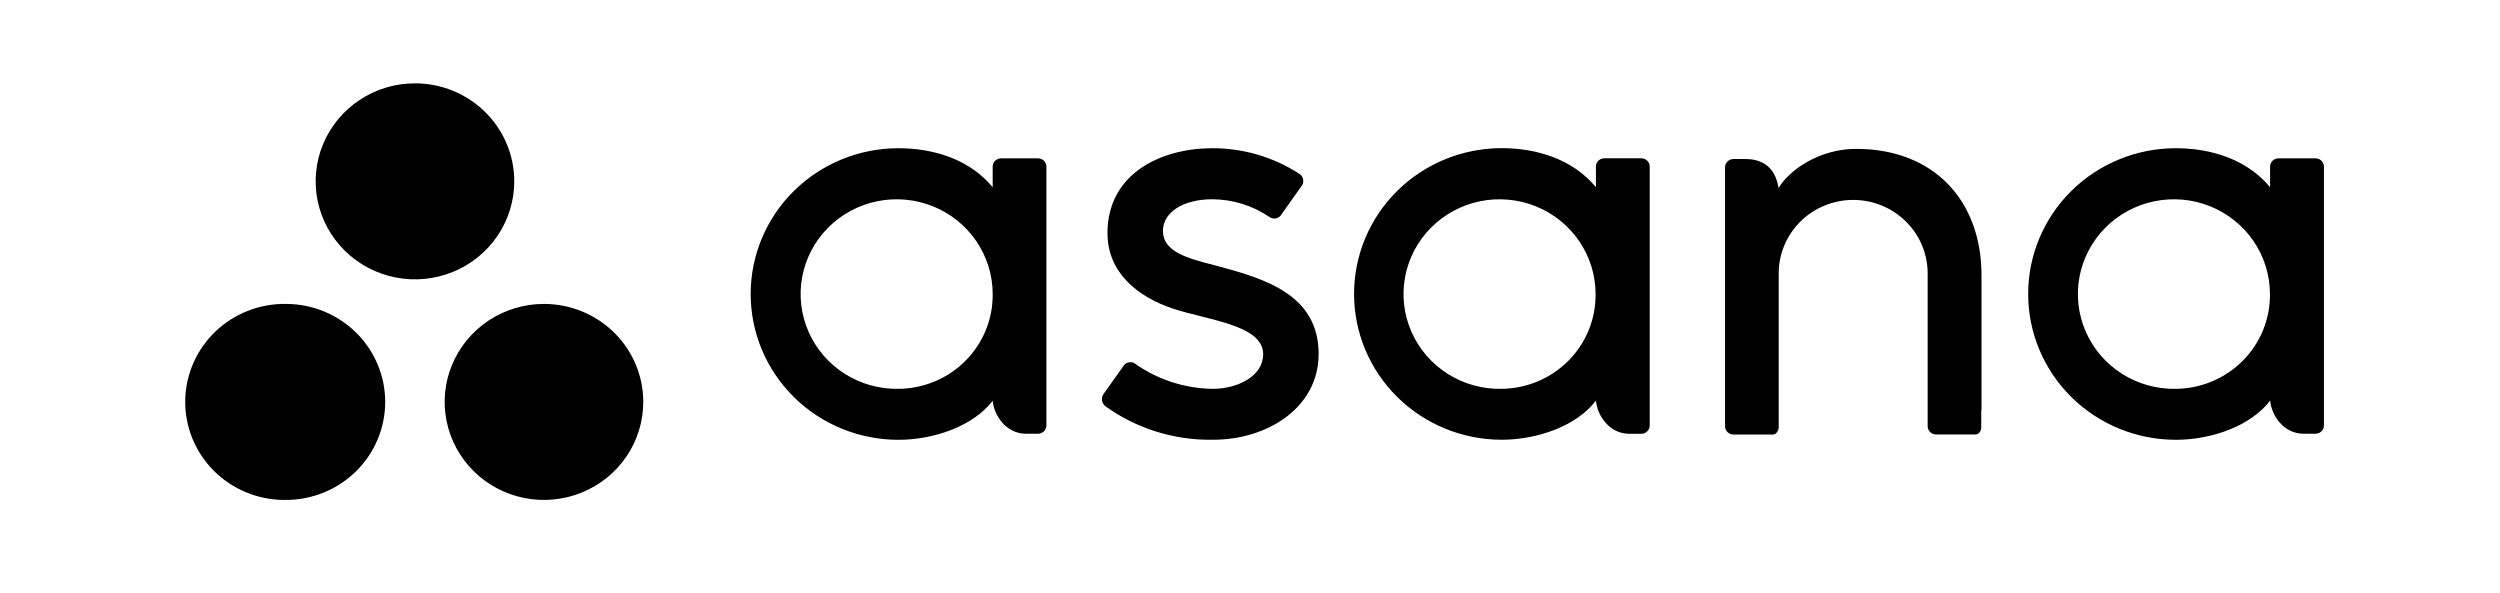
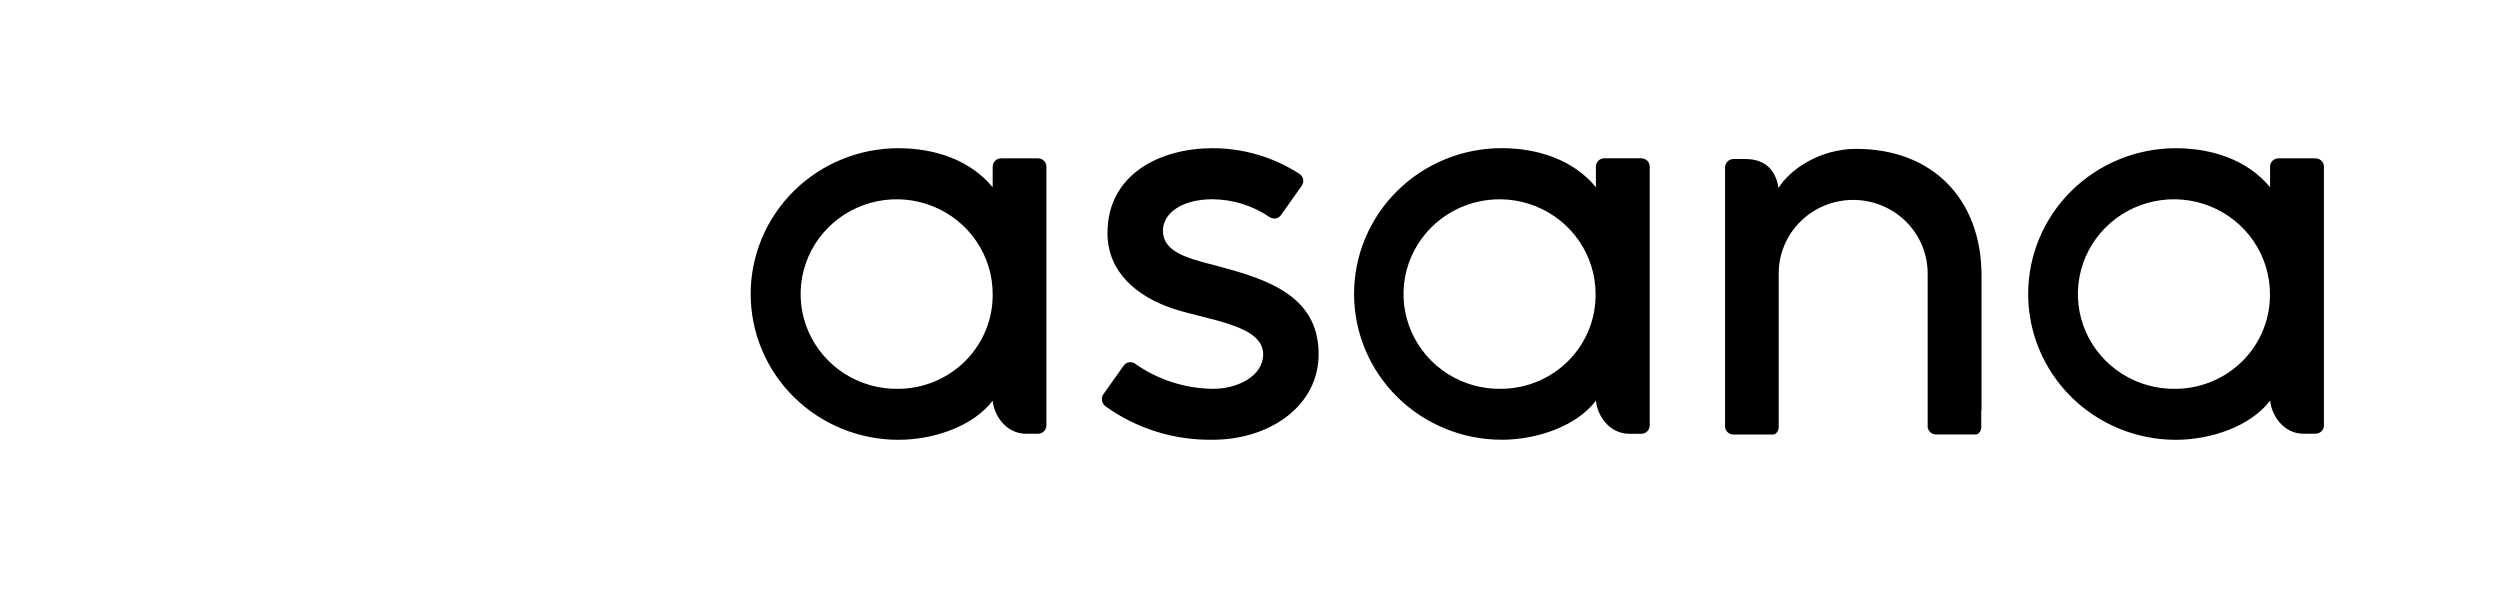
<svg xmlns="http://www.w3.org/2000/svg" width="270" height="64" viewBox="0 0 270 64" fill="none">
  <g clip-path="url(#clip0_8083_1869)">
-     <path d="M245.183 43.287C245.32 44.859 246.625 46.844 248.787 46.844H250.077C250.317 46.842 250.547 46.747 250.717 46.58C250.887 46.412 250.983 46.185 250.985 45.948V17.949C250.972 17.72 250.871 17.505 250.702 17.347C250.533 17.19 250.309 17.102 250.077 17.103H246.077C245.845 17.102 245.621 17.19 245.452 17.347C245.283 17.505 245.182 17.72 245.169 17.949V20.225C242.718 17.245 238.855 16.007 234.985 16.007C232.89 16.007 230.817 16.414 228.882 17.206C226.947 17.997 225.189 19.156 223.709 20.618C222.228 22.08 221.054 23.816 220.253 25.726C219.452 27.635 219.041 29.682 219.042 31.749C219.04 35.923 220.717 39.927 223.706 42.88C226.694 45.834 230.748 47.495 234.977 47.499C238.848 47.499 243.071 46.012 245.162 43.28L245.183 43.287ZM235.013 41.993C232.953 42.038 230.925 41.476 229.19 40.379C227.454 39.282 226.089 37.7 225.268 35.834C224.448 33.968 224.209 31.903 224.583 29.903C224.957 27.902 225.926 26.057 227.367 24.603C228.808 23.148 230.655 22.15 232.673 21.737C234.691 21.323 236.788 21.512 238.697 22.279C240.605 23.047 242.239 24.358 243.389 26.047C244.539 27.734 245.154 29.722 245.154 31.756C245.17 33.086 244.919 34.405 244.418 35.639C243.917 36.873 243.174 37.997 242.232 38.948C241.29 39.898 240.168 40.656 238.93 41.179C237.691 41.701 236.36 41.978 235.013 41.993ZM214.004 44.255V29.758C214.004 21.584 208.785 16.078 200.468 16.078C196.497 16.078 193.26 18.348 192.086 20.297C191.833 18.774 191.019 17.174 188.482 17.174H187.213C186.973 17.176 186.743 17.271 186.573 17.438C186.403 17.606 186.307 17.833 186.305 18.07V46.083C186.318 46.312 186.419 46.527 186.588 46.685C186.757 46.842 186.981 46.93 187.213 46.929H191.213H191.394H191.473H191.559L191.66 46.873H191.711L191.819 46.787C191.987 46.631 192.087 46.417 192.1 46.19V29.53C192.1 27.424 192.947 25.405 194.456 23.916C195.964 22.428 198.01 21.591 200.144 21.591C202.277 21.591 204.323 22.428 205.831 23.916C207.34 25.405 208.187 27.424 208.187 29.53V43.358V46.076C208.2 46.305 208.301 46.52 208.47 46.678C208.639 46.835 208.863 46.923 209.095 46.922H213.095H213.276H213.348H213.449L213.542 46.873H213.6L213.701 46.787L213.802 46.673C213.904 46.536 213.964 46.373 213.975 46.204V44.376L214.004 44.255ZM172.366 43.294C172.503 44.867 173.807 46.851 175.97 46.851H177.26C177.5 46.849 177.73 46.754 177.9 46.587C178.07 46.419 178.166 46.192 178.168 45.955V17.949C178.157 17.72 178.057 17.504 177.89 17.345C177.722 17.186 177.499 17.097 177.267 17.096H173.267C173.034 17.095 172.811 17.183 172.642 17.34C172.473 17.498 172.372 17.713 172.359 17.942V20.218C169.908 17.238 166.045 16 162.175 16C160.081 16.001 158.008 16.409 156.074 17.201C154.14 17.992 152.383 19.152 150.903 20.614C149.423 22.076 148.25 23.811 147.45 25.72C146.649 27.63 146.238 29.676 146.239 31.742C146.237 35.916 147.914 39.92 150.903 42.873C153.891 45.827 157.946 47.488 162.175 47.492C166.052 47.492 170.269 46.005 172.359 43.273L172.366 43.294ZM162.189 41.993C160.128 42.039 158.1 41.479 156.363 40.383C154.627 39.287 153.261 37.705 152.439 35.839C151.617 33.973 151.378 31.908 151.751 29.907C152.124 27.906 153.092 26.061 154.533 24.605C155.973 23.15 157.82 22.152 159.839 21.737C161.857 21.323 163.954 21.512 165.863 22.279C167.772 23.046 169.406 24.358 170.557 26.046C171.707 27.734 172.322 29.722 172.323 31.756C172.353 34.44 171.303 37.026 169.403 38.945C167.503 40.865 164.908 41.961 162.189 41.993ZM122.591 39.282C125.045 41.014 127.979 41.96 130.995 41.993C133.662 41.993 136.422 40.627 136.422 38.251C136.422 35.078 130.411 34.581 126.634 33.314C122.858 32.048 119.607 29.43 119.607 25.183C119.607 18.689 125.467 16.007 130.93 16.007C134.258 16 137.515 16.955 140.3 18.753C140.407 18.816 140.5 18.899 140.573 18.998C140.647 19.097 140.7 19.209 140.729 19.328C140.758 19.448 140.762 19.572 140.742 19.693C140.721 19.814 140.676 19.93 140.61 20.033L138.397 23.156C138.335 23.265 138.25 23.359 138.149 23.433C138.047 23.506 137.93 23.557 137.807 23.583C137.683 23.609 137.556 23.608 137.432 23.581C137.309 23.554 137.193 23.501 137.092 23.427C135.282 22.2 133.141 21.536 130.944 21.52C127.607 21.52 125.597 23.042 125.597 24.927C125.597 27.182 128.206 27.901 131.269 28.669C136.595 30.092 142.412 31.792 142.412 38.244C142.412 43.935 136.999 47.492 131.009 47.492C126.832 47.568 122.744 46.294 119.369 43.864C119.181 43.711 119.056 43.496 119.018 43.258C118.981 43.02 119.034 42.777 119.167 42.576L121.366 39.475C121.502 39.288 121.707 39.162 121.937 39.125C122.166 39.088 122.402 39.142 122.591 39.275V39.282ZM107.21 43.287C107.354 44.859 108.652 46.844 110.814 46.844H112.104C112.344 46.842 112.574 46.747 112.744 46.58C112.914 46.412 113.01 46.185 113.012 45.948V17.949C112.999 17.72 112.898 17.505 112.729 17.347C112.56 17.19 112.336 17.102 112.104 17.103H108.104C107.874 17.106 107.654 17.195 107.488 17.352C107.322 17.509 107.223 17.723 107.21 17.949V20.225C104.76 17.245 100.896 16.007 97.026 16.007C92.795 16.007 88.737 17.666 85.745 20.619C82.753 23.572 81.072 27.577 81.072 31.753C81.072 35.929 82.753 39.934 85.745 42.887C88.737 45.84 92.795 47.499 97.026 47.499C100.896 47.499 105.12 46.012 107.21 43.28V43.287ZM97.048 41.993C94.988 42.034 92.963 41.468 91.23 40.369C89.497 39.269 88.135 37.685 87.318 35.819C86.501 33.952 86.265 31.888 86.641 29.889C87.018 27.89 87.989 26.047 89.431 24.594C90.872 23.142 92.72 22.146 94.737 21.735C96.754 21.323 98.85 21.513 100.758 22.281C102.665 23.049 104.298 24.361 105.447 26.049C106.596 27.736 107.21 29.723 107.21 31.756C107.225 33.087 106.974 34.408 106.472 35.644C105.969 36.879 105.224 38.004 104.28 38.955C103.336 39.906 102.212 40.664 100.971 41.185C99.729 41.706 98.396 41.981 97.048 41.993Z" fill="black" />
-     <path d="M58.748 32.823C56.627 32.823 54.554 33.444 52.79 34.606C51.027 35.769 49.652 37.422 48.84 39.356C48.028 41.289 47.815 43.417 48.229 45.47C48.642 47.523 49.663 49.41 51.162 50.89C52.661 52.371 54.571 53.379 56.651 53.789C58.731 54.198 60.887 53.989 62.847 53.189C64.807 52.389 66.482 51.034 67.662 49.294C68.841 47.554 69.471 45.508 69.473 43.415C69.474 42.025 69.197 40.647 68.658 39.362C68.12 38.077 67.33 36.91 66.334 35.926C65.338 34.942 64.155 34.162 62.854 33.63C61.552 33.097 60.157 32.823 58.748 32.823ZM30.876 32.823C29.468 32.804 28.07 33.059 26.761 33.573C25.452 34.087 24.259 34.851 23.25 35.82C22.24 36.79 21.434 37.946 20.877 39.223C20.32 40.499 20.023 41.872 20.004 43.262C19.985 44.652 20.243 46.032 20.764 47.324C21.285 48.615 22.058 49.793 23.041 50.789C24.023 51.786 25.194 52.582 26.488 53.131C27.782 53.681 29.172 53.974 30.581 53.993H30.876C33.721 53.993 36.449 52.878 38.46 50.893C40.471 48.908 41.601 46.215 41.601 43.408C41.601 40.601 40.471 37.908 38.46 35.923C36.449 33.938 33.721 32.823 30.876 32.823ZM55.541 19.585C55.541 21.678 54.911 23.725 53.733 25.465C52.555 27.206 50.88 28.563 48.92 29.364C46.96 30.165 44.804 30.375 42.723 29.966C40.643 29.558 38.732 28.55 37.232 27.07C35.732 25.589 34.711 23.703 34.297 21.65C33.883 19.597 34.096 17.468 34.907 15.534C35.719 13.6 37.094 11.947 38.857 10.784C40.621 9.621 42.695 9 44.816 9C46.225 9 47.62 9.274 48.922 9.806C50.223 10.339 51.406 11.119 52.402 12.103C53.398 13.086 54.188 14.254 54.726 15.539C55.265 16.824 55.541 18.201 55.541 19.592V19.585Z" fill="black" />
+     <path d="M245.183 43.287C245.32 44.859 246.625 46.844 248.787 46.844H250.077C250.317 46.842 250.547 46.747 250.717 46.58C250.887 46.412 250.983 46.185 250.985 45.948V17.949C250.972 17.72 250.871 17.505 250.702 17.347C250.533 17.19 250.309 17.102 250.077 17.103H246.077C245.845 17.102 245.621 17.19 245.452 17.347C245.283 17.505 245.182 17.72 245.169 17.949V20.225C242.718 17.245 238.855 16.007 234.985 16.007C232.89 16.007 230.817 16.414 228.882 17.206C226.947 17.997 225.189 19.156 223.709 20.618C222.228 22.08 221.054 23.816 220.253 25.726C219.452 27.635 219.041 29.682 219.042 31.749C219.04 35.923 220.717 39.927 223.706 42.88C226.694 45.834 230.748 47.495 234.977 47.499C238.848 47.499 243.071 46.012 245.162 43.28L245.183 43.287ZM235.013 41.993C232.953 42.038 230.925 41.476 229.19 40.379C227.454 39.282 226.089 37.7 225.268 35.834C224.448 33.968 224.209 31.903 224.583 29.903C224.957 27.902 225.926 26.057 227.367 24.603C228.808 23.148 230.655 22.15 232.673 21.737C234.691 21.323 236.788 21.512 238.697 22.279C240.605 23.047 242.239 24.358 243.389 26.047C244.539 27.734 245.154 29.722 245.154 31.756C245.17 33.086 244.919 34.405 244.418 35.639C243.917 36.873 243.174 37.997 242.232 38.948C241.29 39.898 240.168 40.656 238.93 41.179C237.691 41.701 236.36 41.978 235.013 41.993ZM214.004 44.255V29.758C214.004 21.584 208.785 16.078 200.468 16.078C196.497 16.078 193.26 18.348 192.086 20.297C191.833 18.774 191.019 17.174 188.482 17.174H187.213C186.973 17.176 186.743 17.271 186.573 17.438C186.403 17.606 186.307 17.833 186.305 18.07V46.083C186.318 46.312 186.419 46.527 186.588 46.685C186.757 46.842 186.981 46.93 187.213 46.929H191.213H191.394H191.473H191.559L191.66 46.873H191.711L191.819 46.787C191.987 46.631 192.087 46.417 192.1 46.19V29.53C192.1 27.424 192.947 25.405 194.456 23.916C195.964 22.428 198.01 21.591 200.144 21.591C202.277 21.591 204.323 22.428 205.831 23.916C207.34 25.405 208.187 27.424 208.187 29.53V43.358V46.076C208.2 46.305 208.301 46.52 208.47 46.678C208.639 46.835 208.863 46.923 209.095 46.922H213.095H213.276H213.348H213.449L213.542 46.873H213.6L213.701 46.787L213.802 46.673C213.904 46.536 213.964 46.373 213.975 46.204V44.376ZM172.366 43.294C172.503 44.867 173.807 46.851 175.97 46.851H177.26C177.5 46.849 177.73 46.754 177.9 46.587C178.07 46.419 178.166 46.192 178.168 45.955V17.949C178.157 17.72 178.057 17.504 177.89 17.345C177.722 17.186 177.499 17.097 177.267 17.096H173.267C173.034 17.095 172.811 17.183 172.642 17.34C172.473 17.498 172.372 17.713 172.359 17.942V20.218C169.908 17.238 166.045 16 162.175 16C160.081 16.001 158.008 16.409 156.074 17.201C154.14 17.992 152.383 19.152 150.903 20.614C149.423 22.076 148.25 23.811 147.45 25.72C146.649 27.63 146.238 29.676 146.239 31.742C146.237 35.916 147.914 39.92 150.903 42.873C153.891 45.827 157.946 47.488 162.175 47.492C166.052 47.492 170.269 46.005 172.359 43.273L172.366 43.294ZM162.189 41.993C160.128 42.039 158.1 41.479 156.363 40.383C154.627 39.287 153.261 37.705 152.439 35.839C151.617 33.973 151.378 31.908 151.751 29.907C152.124 27.906 153.092 26.061 154.533 24.605C155.973 23.15 157.82 22.152 159.839 21.737C161.857 21.323 163.954 21.512 165.863 22.279C167.772 23.046 169.406 24.358 170.557 26.046C171.707 27.734 172.322 29.722 172.323 31.756C172.353 34.44 171.303 37.026 169.403 38.945C167.503 40.865 164.908 41.961 162.189 41.993ZM122.591 39.282C125.045 41.014 127.979 41.96 130.995 41.993C133.662 41.993 136.422 40.627 136.422 38.251C136.422 35.078 130.411 34.581 126.634 33.314C122.858 32.048 119.607 29.43 119.607 25.183C119.607 18.689 125.467 16.007 130.93 16.007C134.258 16 137.515 16.955 140.3 18.753C140.407 18.816 140.5 18.899 140.573 18.998C140.647 19.097 140.7 19.209 140.729 19.328C140.758 19.448 140.762 19.572 140.742 19.693C140.721 19.814 140.676 19.93 140.61 20.033L138.397 23.156C138.335 23.265 138.25 23.359 138.149 23.433C138.047 23.506 137.93 23.557 137.807 23.583C137.683 23.609 137.556 23.608 137.432 23.581C137.309 23.554 137.193 23.501 137.092 23.427C135.282 22.2 133.141 21.536 130.944 21.52C127.607 21.52 125.597 23.042 125.597 24.927C125.597 27.182 128.206 27.901 131.269 28.669C136.595 30.092 142.412 31.792 142.412 38.244C142.412 43.935 136.999 47.492 131.009 47.492C126.832 47.568 122.744 46.294 119.369 43.864C119.181 43.711 119.056 43.496 119.018 43.258C118.981 43.02 119.034 42.777 119.167 42.576L121.366 39.475C121.502 39.288 121.707 39.162 121.937 39.125C122.166 39.088 122.402 39.142 122.591 39.275V39.282ZM107.21 43.287C107.354 44.859 108.652 46.844 110.814 46.844H112.104C112.344 46.842 112.574 46.747 112.744 46.58C112.914 46.412 113.01 46.185 113.012 45.948V17.949C112.999 17.72 112.898 17.505 112.729 17.347C112.56 17.19 112.336 17.102 112.104 17.103H108.104C107.874 17.106 107.654 17.195 107.488 17.352C107.322 17.509 107.223 17.723 107.21 17.949V20.225C104.76 17.245 100.896 16.007 97.026 16.007C92.795 16.007 88.737 17.666 85.745 20.619C82.753 23.572 81.072 27.577 81.072 31.753C81.072 35.929 82.753 39.934 85.745 42.887C88.737 45.84 92.795 47.499 97.026 47.499C100.896 47.499 105.12 46.012 107.21 43.28V43.287ZM97.048 41.993C94.988 42.034 92.963 41.468 91.23 40.369C89.497 39.269 88.135 37.685 87.318 35.819C86.501 33.952 86.265 31.888 86.641 29.889C87.018 27.89 87.989 26.047 89.431 24.594C90.872 23.142 92.72 22.146 94.737 21.735C96.754 21.323 98.85 21.513 100.758 22.281C102.665 23.049 104.298 24.361 105.447 26.049C106.596 27.736 107.21 29.723 107.21 31.756C107.225 33.087 106.974 34.408 106.472 35.644C105.969 36.879 105.224 38.004 104.28 38.955C103.336 39.906 102.212 40.664 100.971 41.185C99.729 41.706 98.396 41.981 97.048 41.993Z" fill="black" />
  </g>
  <defs>
    <clipPath id="clip0_8083_1869">
      <rect width="231" height="45" fill="white" transform="translate(20 9)" />
    </clipPath>
  </defs>
</svg>